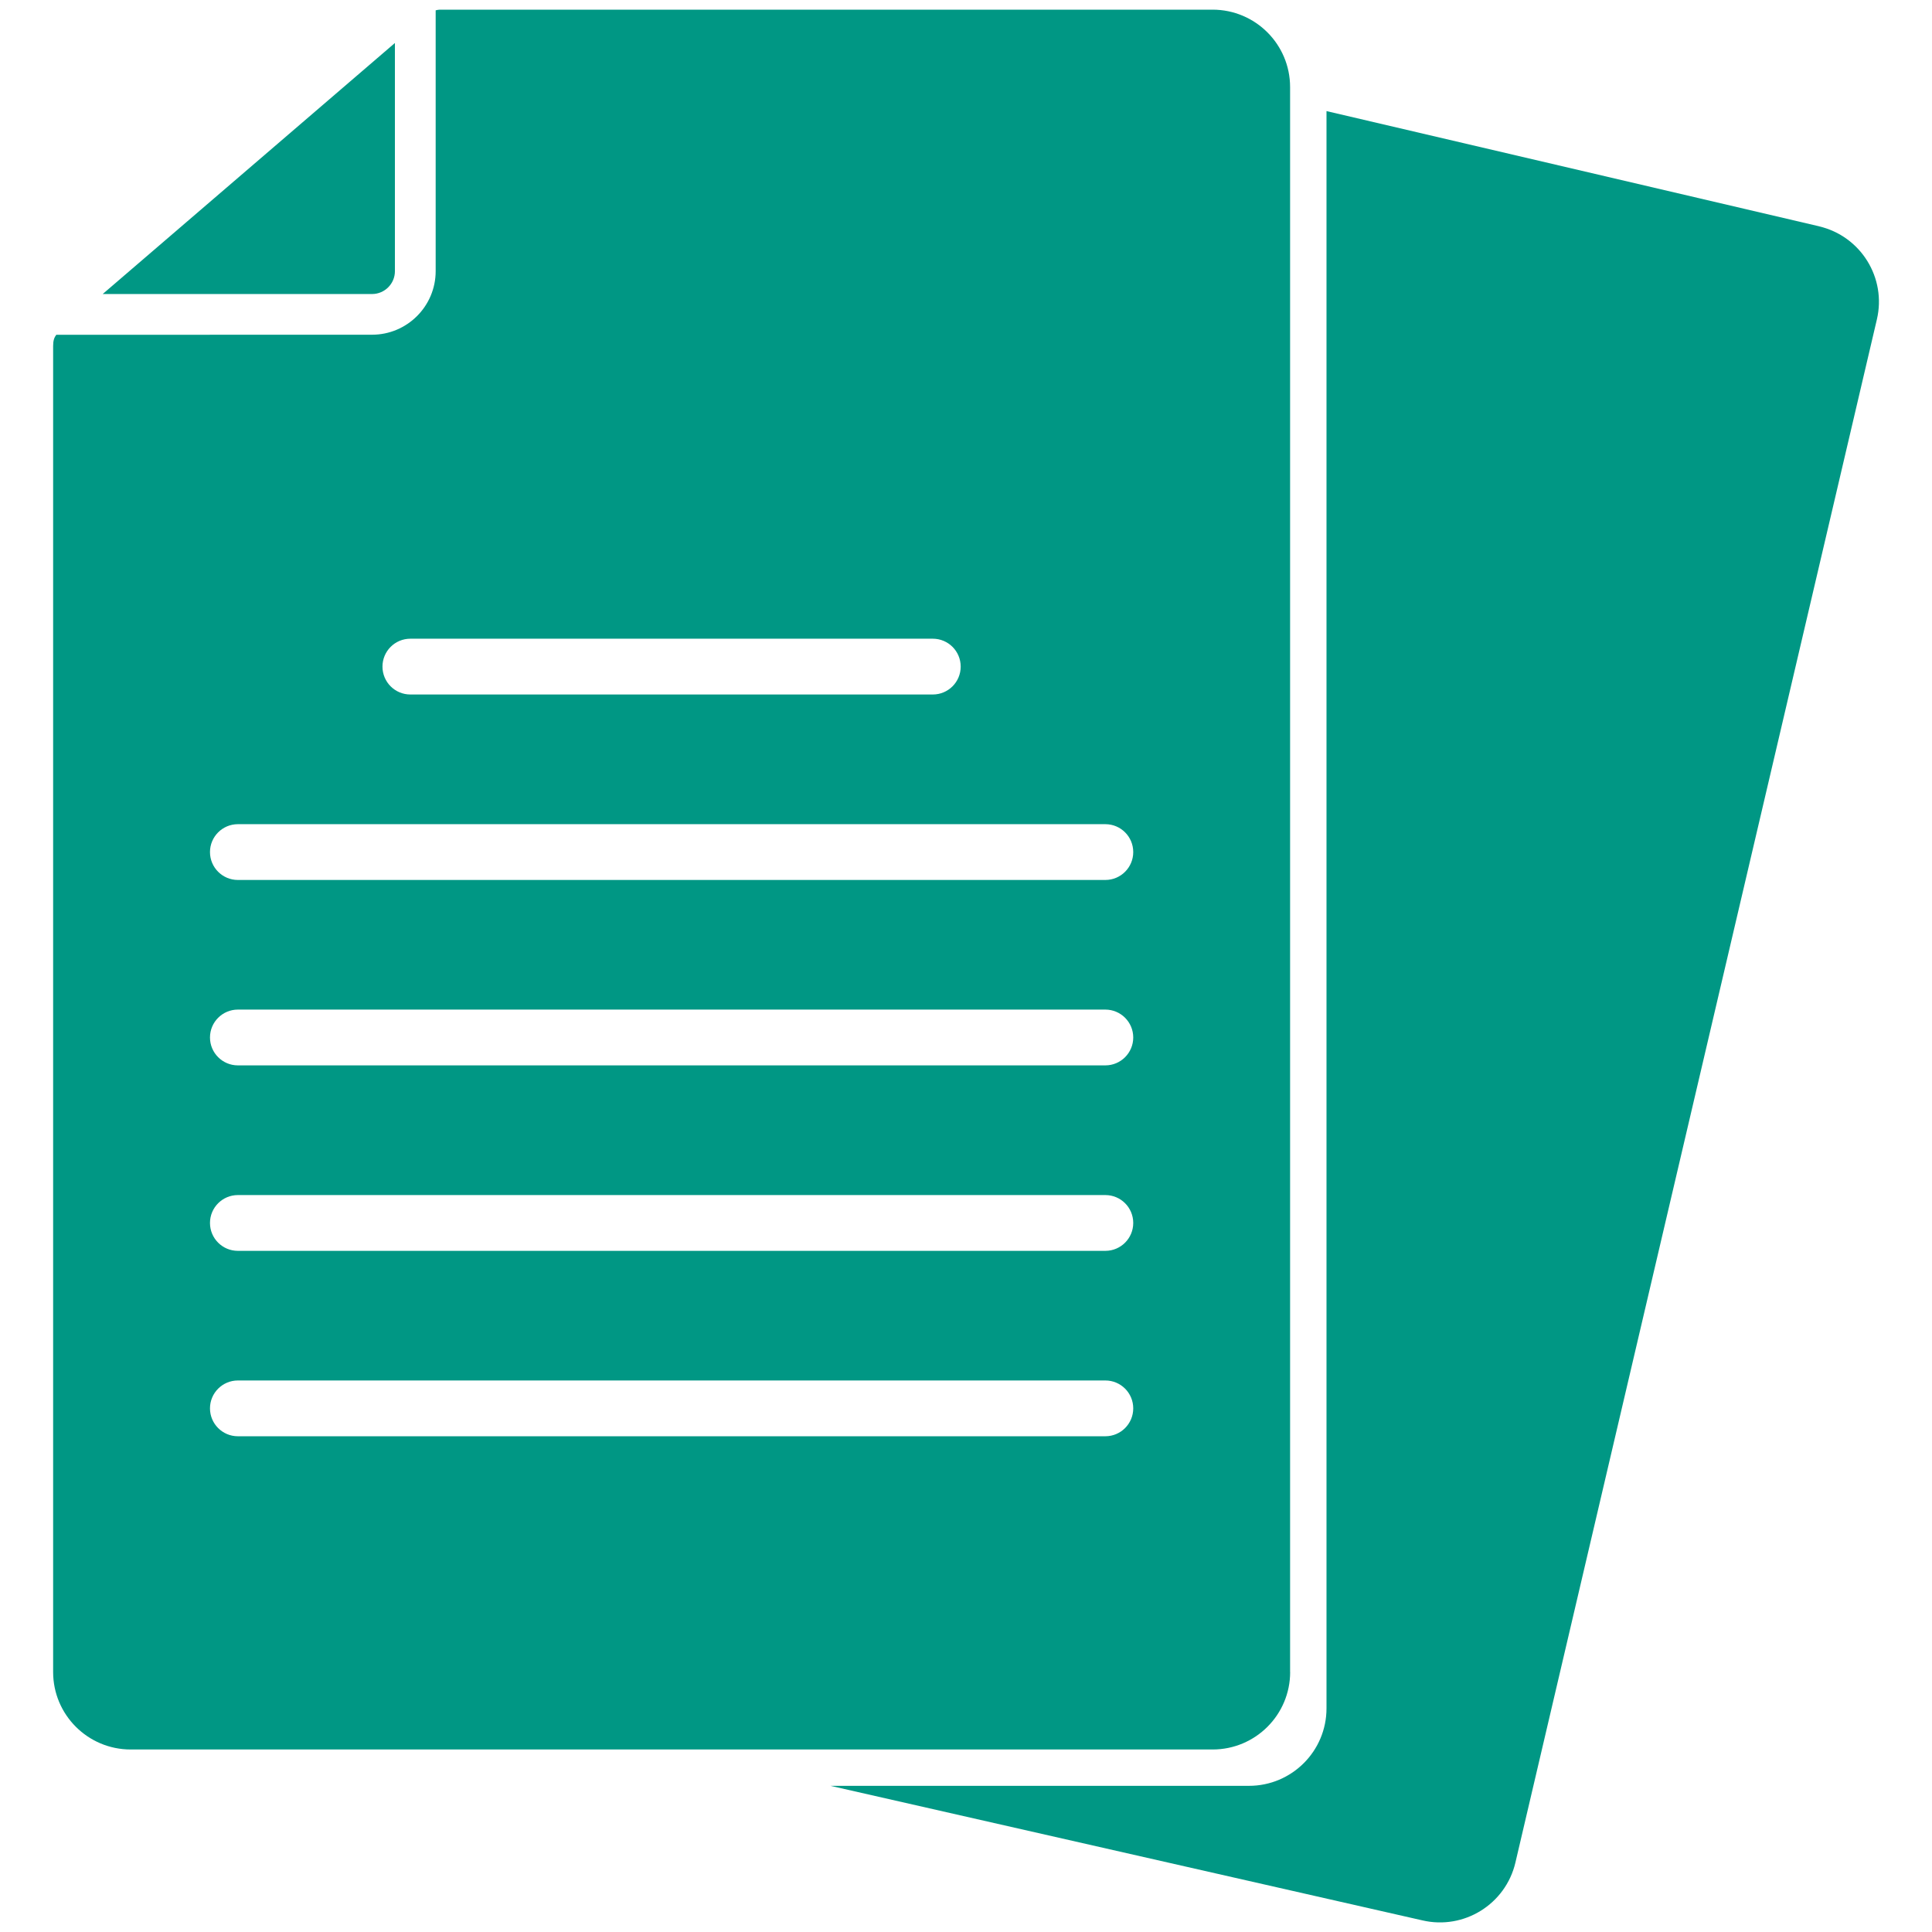
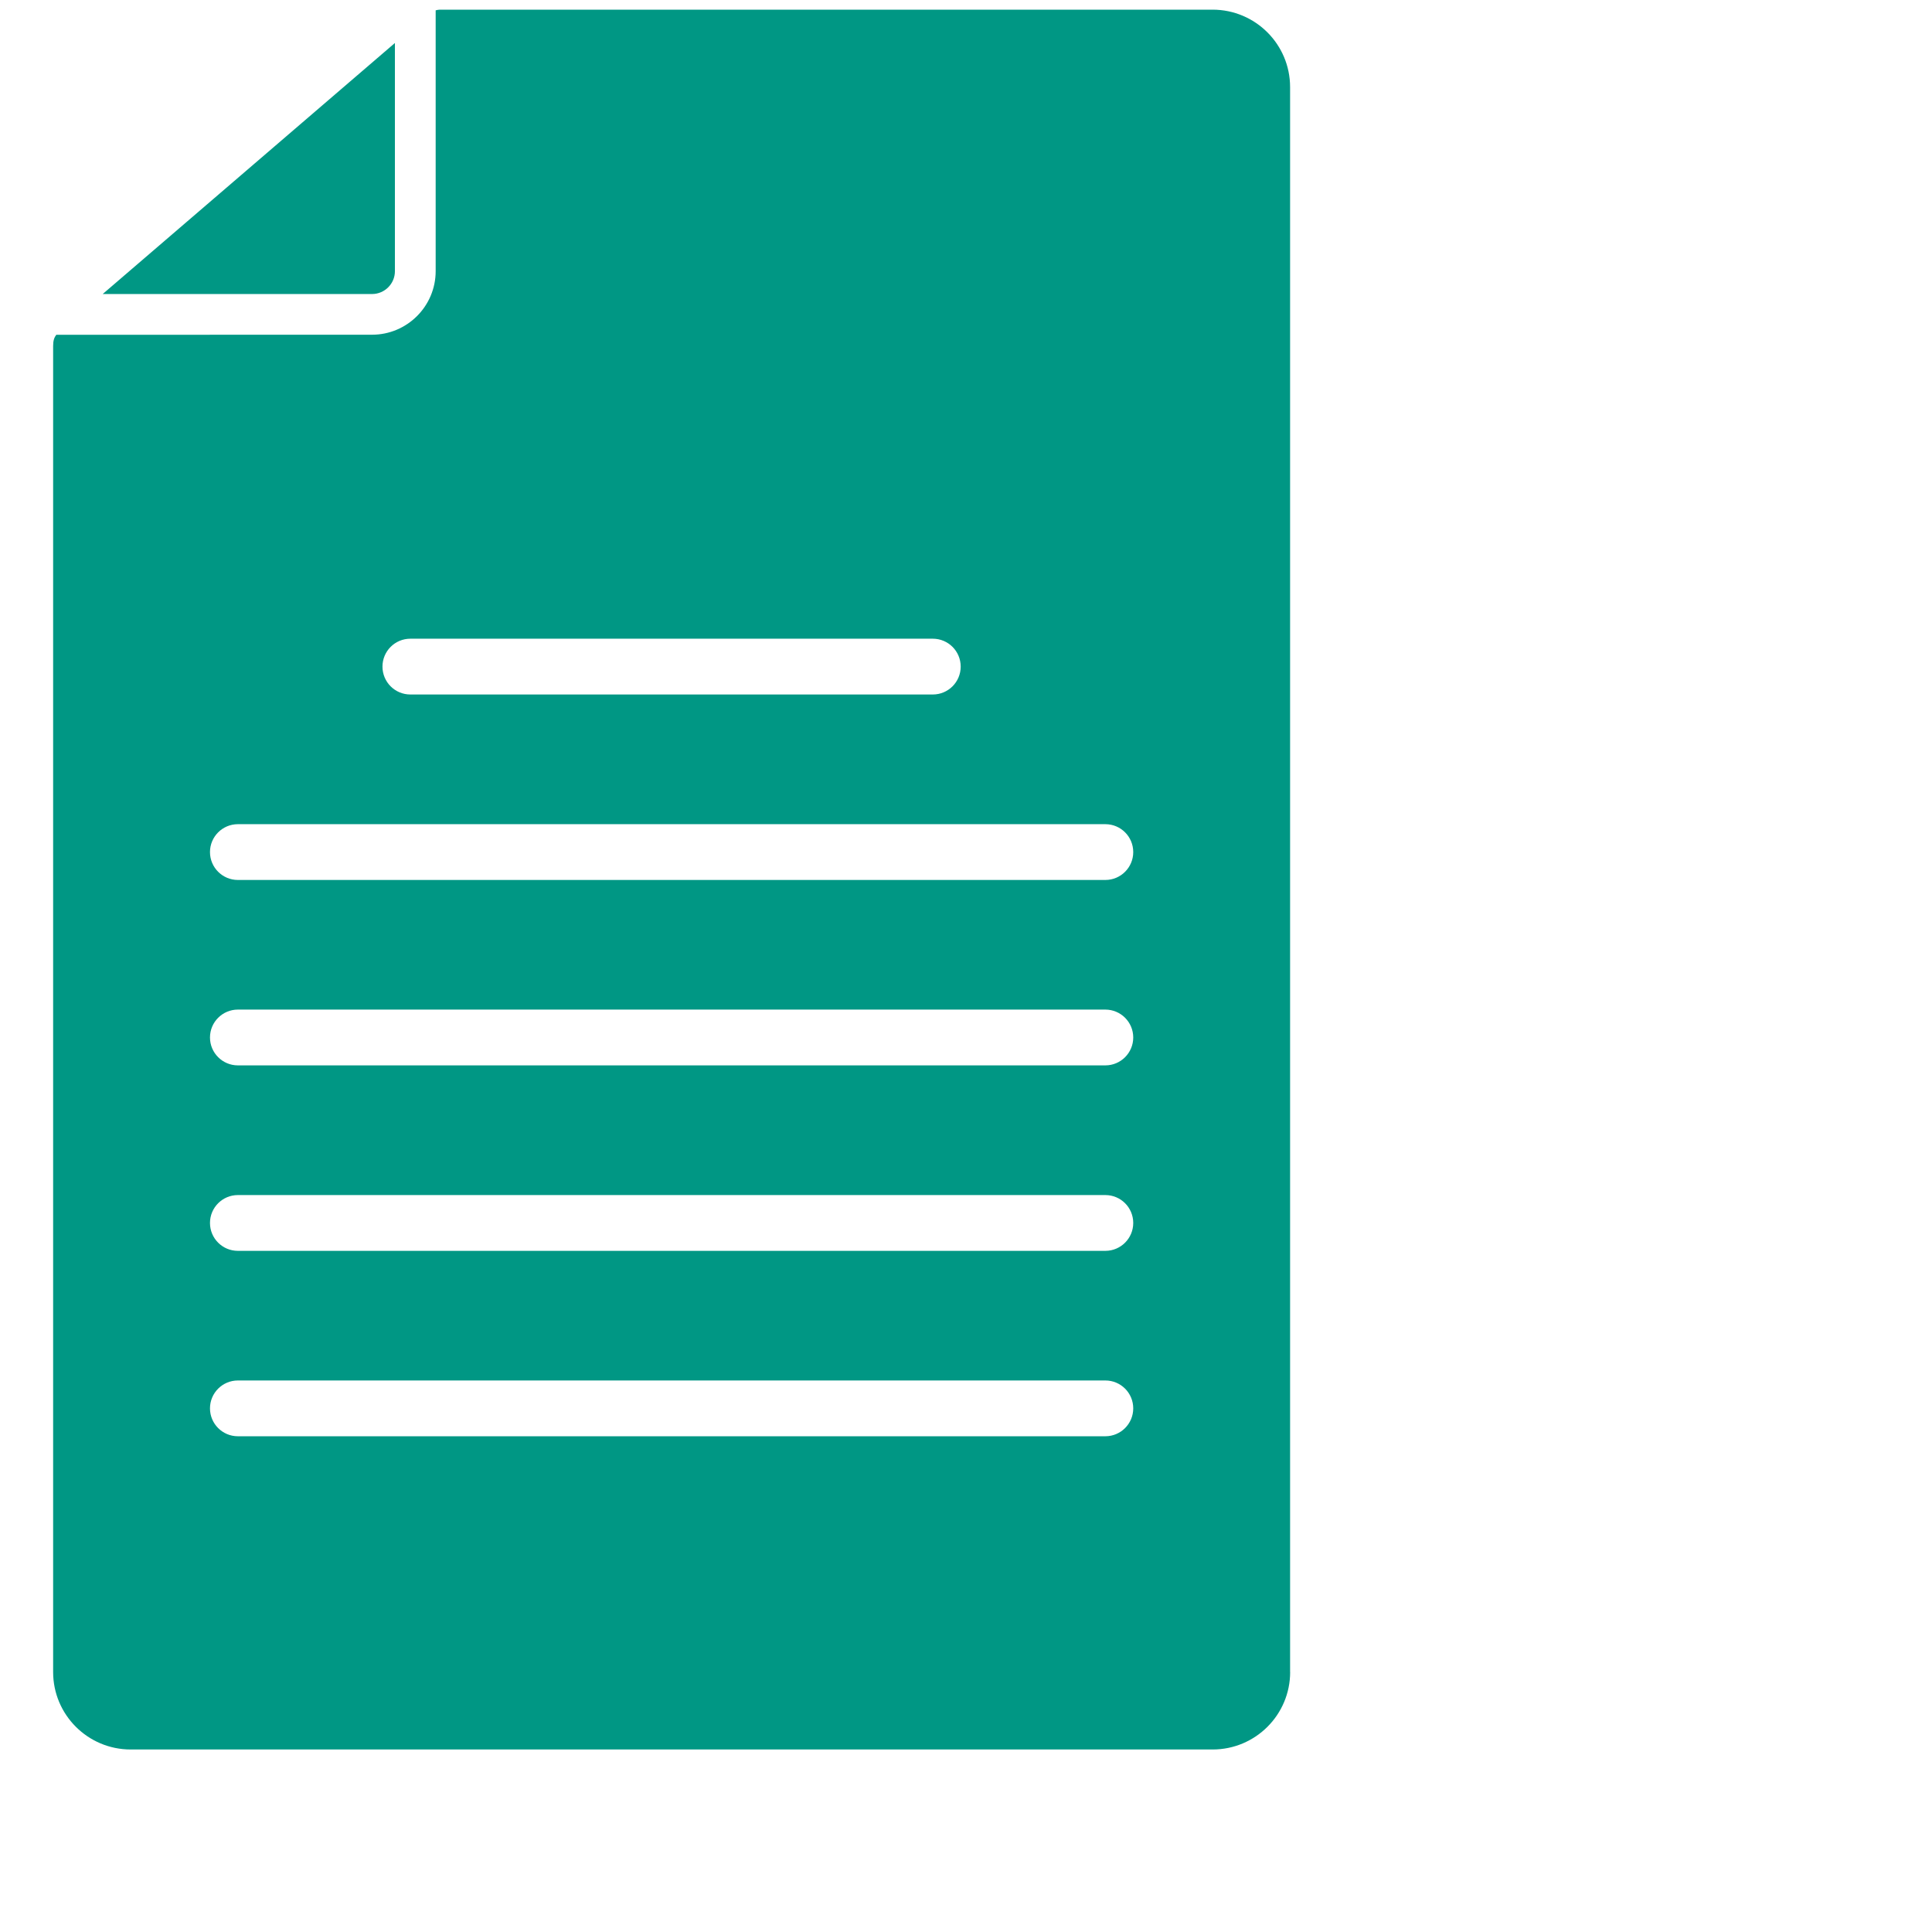
<svg xmlns="http://www.w3.org/2000/svg" fill="none" height="32" viewBox="0 0 32 32" width="32">
  <clipPath id="a">
    <path d="m.88.16h30.24v31.68h-30.24z" />
  </clipPath>
  <g clip-path="url(#a)" fill="#009784">
-     <path d="m6.541 4.491v-3.779l-4.84 4.158h4.461c.209 0 .379-.17.379-.378z" />
-     <path d="m7.196.178c.004-.001.007-.002.011-.003-.004.001-.007.002-.011.003z" />
+     <path d="m6.541 4.491v-3.779l-4.84 4.158h4.461c.209 0 .379-.17.379-.378" />
    <path d="m21.368 27.693v-26.25c0-.709-.575-1.283-1.284-1.283h-12.776s-.041-.003-.092.011v4.32c0 .581-.473 1.053-1.054 1.053l-5.037.001h-.193c-.034.045-.052.095-.052.185v21.964c0 .708.575 1.283 1.284 1.283h17.921c.709 0 1.284-.574 1.284-1.283zm-14.571-17.114h8.653c.255 0 .462.206.462.462s-.207.462-.462.462h-8.653c-.255 0-.462-.206-.462-.462s.207-.462.462-.462zm11.511 13.21h-14.368c-.255 0-.462-.207-.462-.462 0-.255.207-.462.462-.462h14.368c.255 0 .462.206.462.462 0 .255-.207.462-.462.462zm.462-3.533c0 .255-.207.462-.462.462h-14.368c-.255 0-.462-.206-.462-.462 0-.255.207-.462.462-.462h14.368c.255 0 .462.206.462.462zm-.462-2.61h-14.368c-.255 0-.462-.207-.462-.462 0-.255.207-.462.462-.462h14.368c.255 0 .462.207.462.462 0 .255-.207.462-.462.462zm0-3.071h-14.368c-.255 0-.462-.207-.462-.462 0-.255.207-.462.462-.462h14.368c.255 0 .462.206.462.462 0 .255-.207.462-.462.462z" />
-     <path d="m30.129 3.748-8.158-1.908v26.456c0 .708-.575 1.283-1.284 1.283h-6.932l9.802 2.228c.69.162 1.381-.267 1.543-.957l5.987-25.559c.162-.69-.267-1.38-.957-1.542z" />
  </g>
</svg>